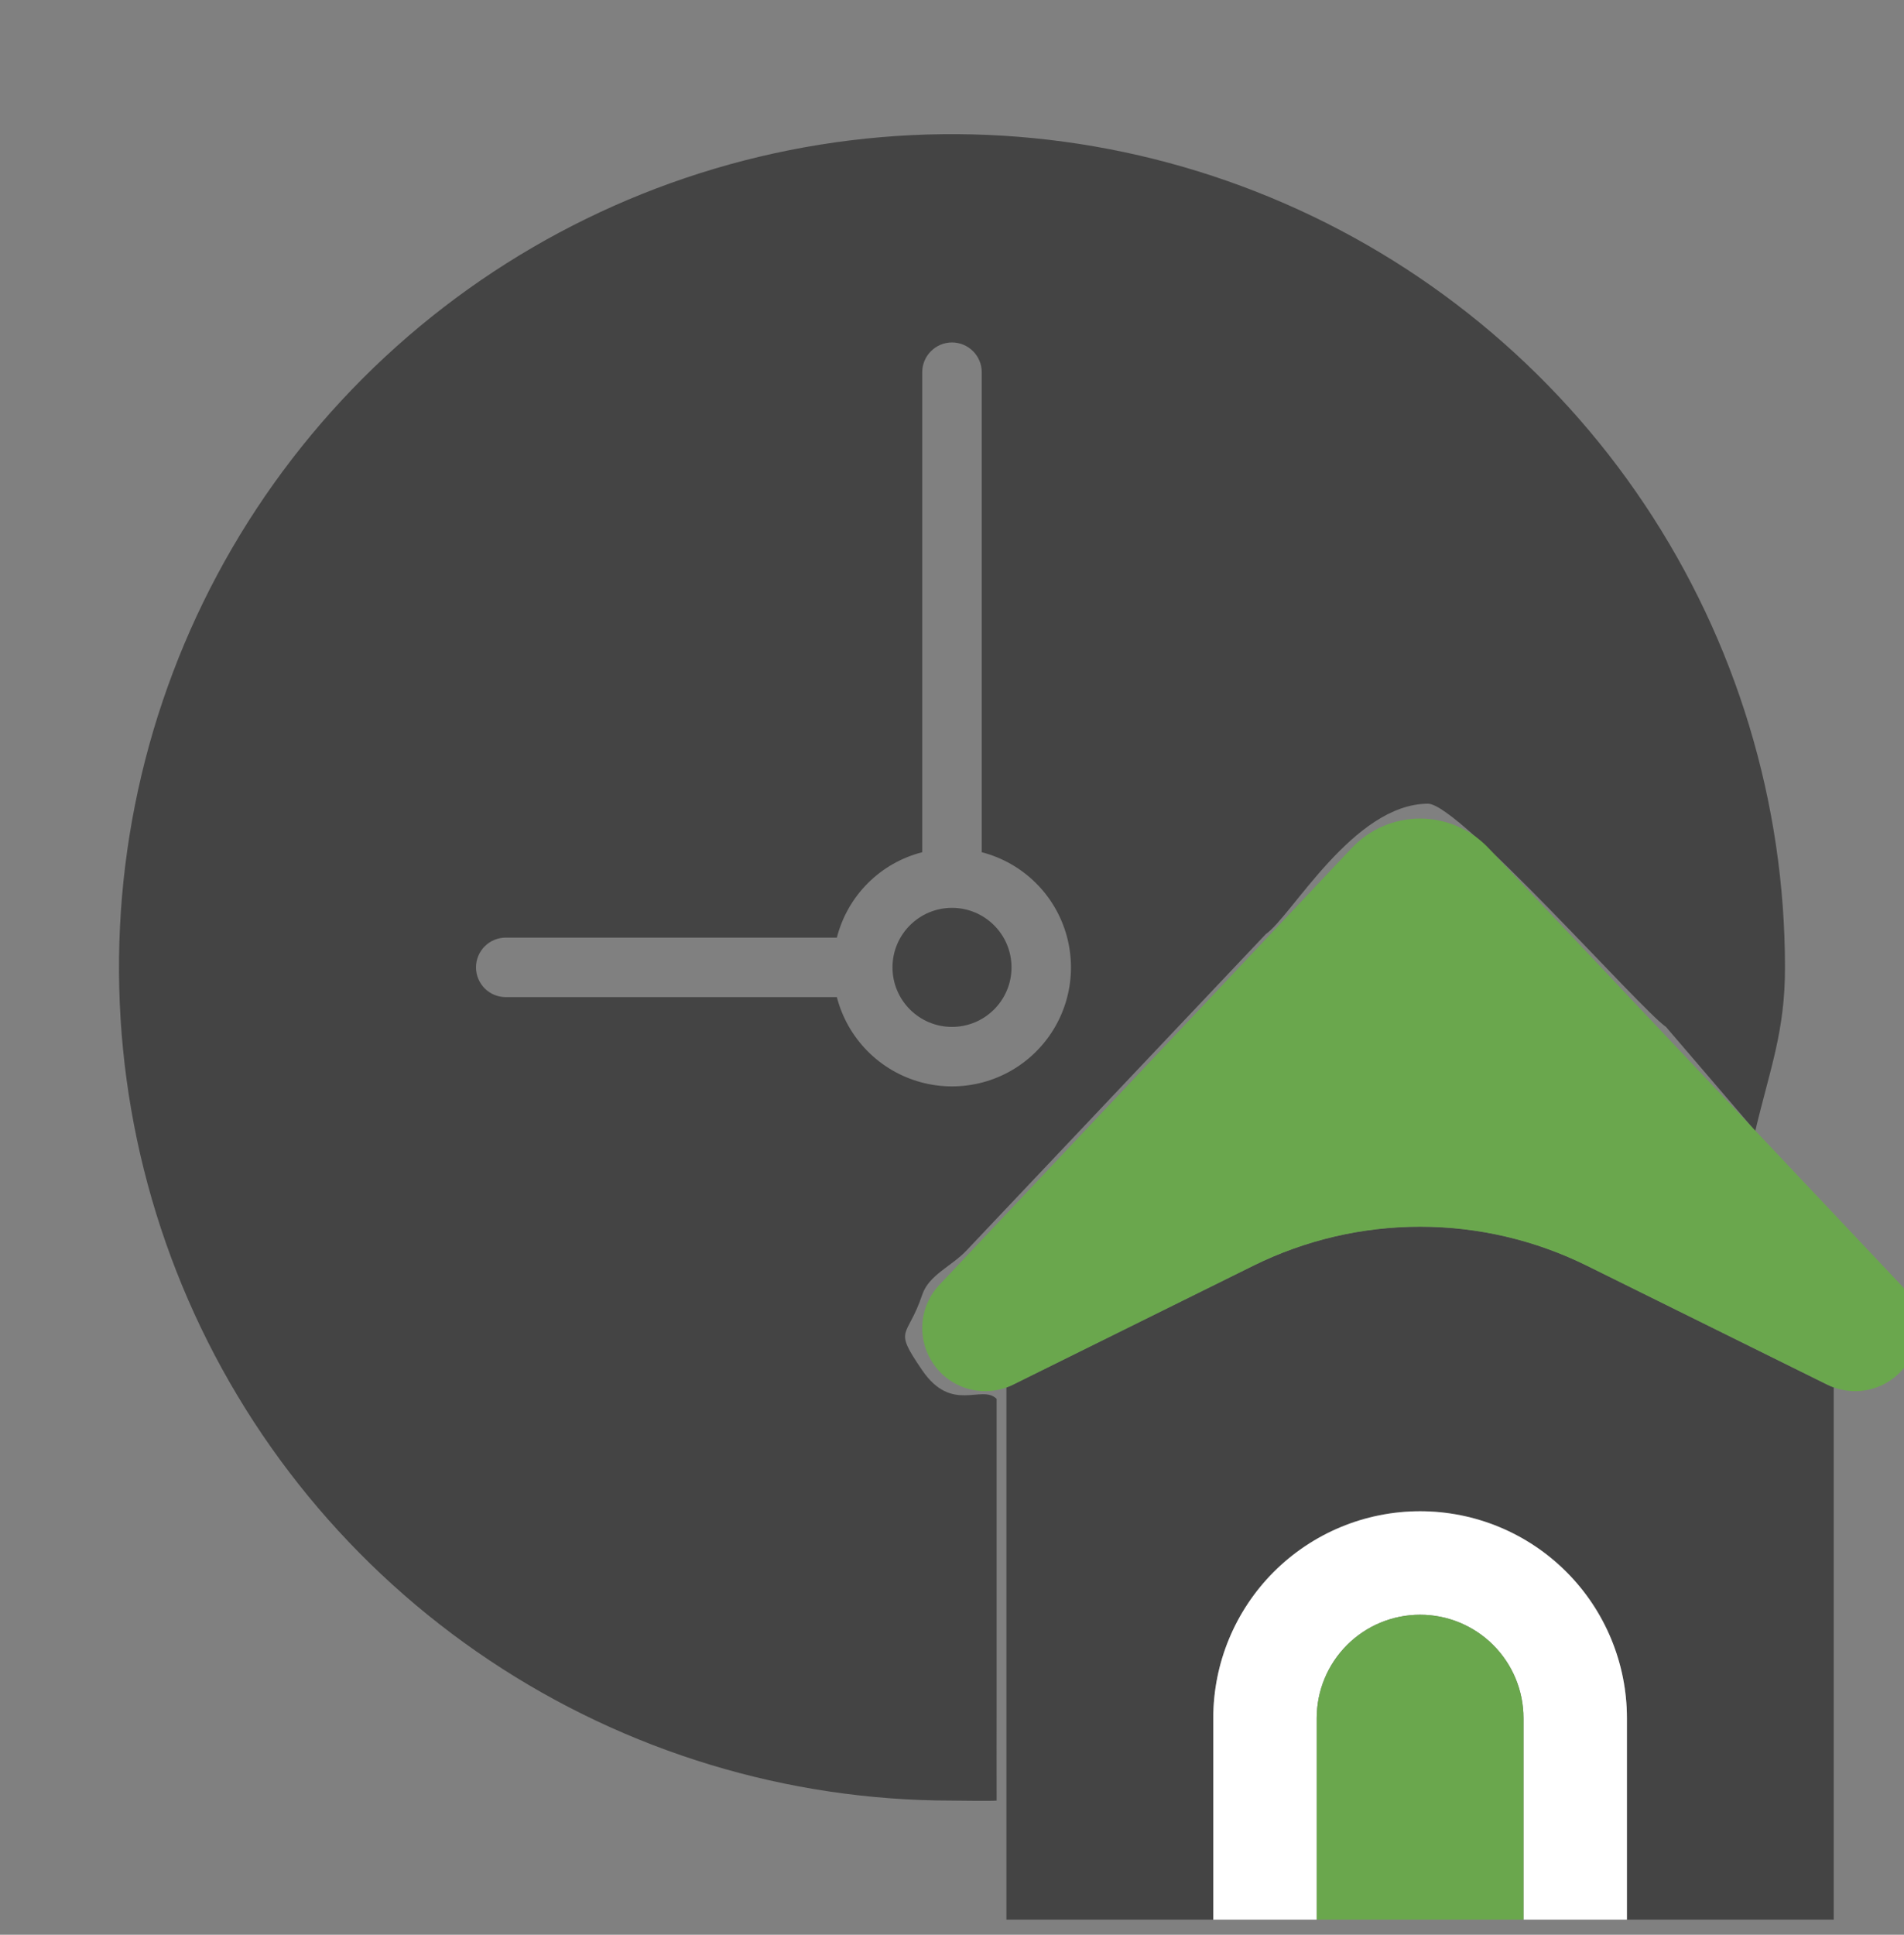
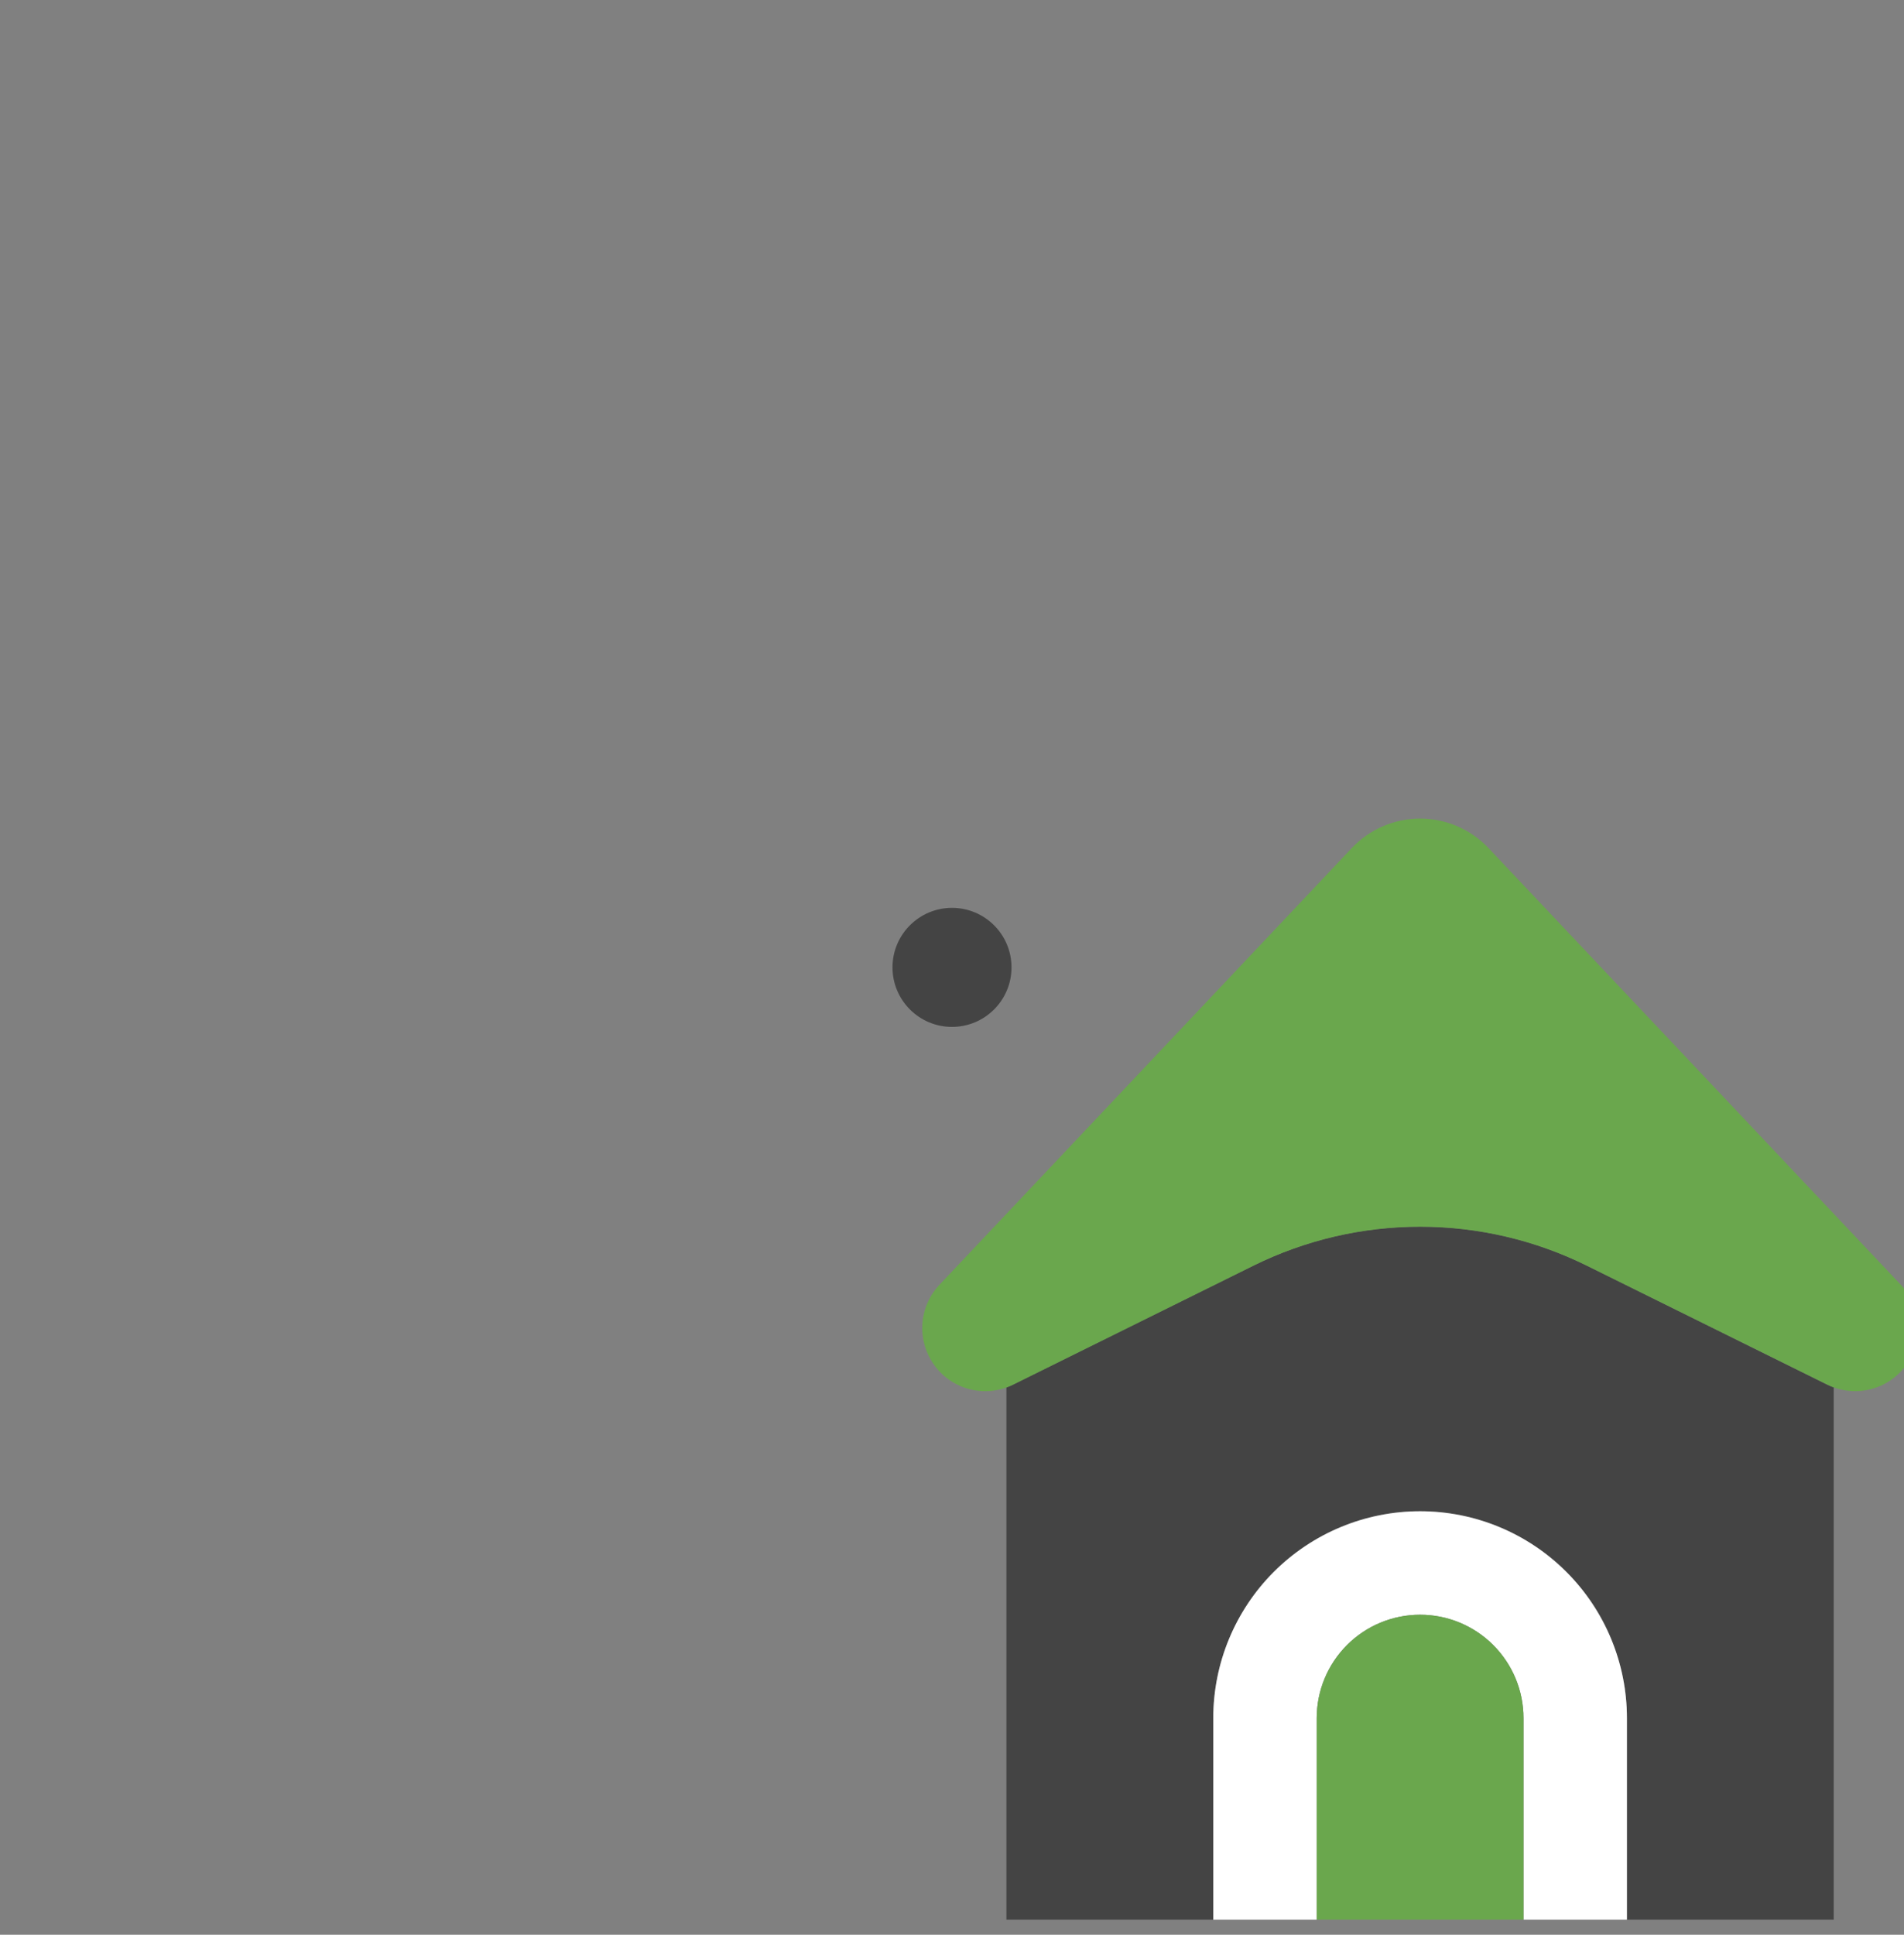
<svg xmlns="http://www.w3.org/2000/svg" width="63" height="64" viewBox="0 0 63 64" fill="none">
  <rect x="0" y="0" width="63" height="64" fill="#808080" stroke="none" />
  <g id="Frame" clip-path="url(#clip0_2812_840)">
    <g id="Group">
-       <path id="Vector" d="M32.976 46.273C32.484 45.781 31.5 46.766 30.515 45.328C29.531 43.889 30.023 44.305 30.515 42.828C30.736 42.168 31.5 41.882 31.992 41.352L41.885 30.898C42.737 30.309 44.789 26.59 47.25 26.586C48.285 26.584 54.271 33.384 55.125 33.969L58.078 37.414C58.566 35.356 59.066 34.115 59.062 32C59.062 26.549 57.446 21.22 54.417 16.687C51.389 12.155 47.084 8.622 42.048 6.536C37.011 4.449 31.469 3.904 26.123 4.967C20.776 6.031 15.865 8.656 12.01 12.51C8.156 16.365 5.53 21.276 4.467 26.623C3.403 31.969 3.949 37.511 6.035 42.548C8.122 47.584 11.654 51.889 16.187 54.917C20.72 57.946 26.049 59.562 31.5 59.562C31.726 59.562 32.75 59.582 32.976 59.562C32.976 58.086 32.973 57.738 32.976 56.609V46.273ZM16.734 32.984C16.473 32.984 16.223 32.881 16.038 32.696C15.854 32.511 15.75 32.261 15.75 32C15.75 31.739 15.854 31.489 16.038 31.304C16.223 31.119 16.473 31.016 16.734 31.016H27.69C27.864 30.334 28.218 29.713 28.715 29.215C29.212 28.718 29.834 28.364 30.515 28.191V12.312C30.515 12.051 30.619 11.801 30.804 11.617C30.988 11.432 31.239 11.328 31.5 11.328C31.761 11.328 32.011 11.432 32.196 11.617C32.381 11.801 32.484 12.051 32.484 12.312V28.191C33.156 28.364 33.77 28.712 34.264 29.199C34.759 29.686 35.115 30.296 35.298 30.965C35.48 31.634 35.483 32.34 35.305 33.011C35.127 33.682 34.775 34.293 34.284 34.784C33.793 35.275 33.182 35.627 32.511 35.805C31.84 35.983 31.134 35.981 30.465 35.798C29.795 35.615 29.186 35.259 28.699 34.765C28.212 34.27 27.864 33.656 27.69 32.984H16.734Z" fill="#444444" />
      <path id="Vector_2" d="M31.5 33.969C32.587 33.969 33.469 33.087 33.469 32C33.469 30.913 32.587 30.031 31.5 30.031C30.413 30.031 29.531 30.913 29.531 32C29.531 33.087 30.413 33.969 31.5 33.969Z" fill="#444444" />
    </g>
    <path id="Vector_3" d="M33.526 45.794C33.453 45.83 33.378 45.862 33.301 45.89V63.673H40.145V56.83C40.145 55.015 40.866 53.274 42.149 51.991C43.433 50.708 45.173 49.987 46.988 49.987C48.803 49.987 50.544 50.708 51.827 51.991C53.111 53.274 53.832 55.015 53.832 56.83V63.673H60.675V45.89C60.599 45.863 60.524 45.832 60.451 45.797L52.507 41.865C50.791 41.016 48.903 40.574 46.988 40.574C45.074 40.574 43.186 41.016 41.47 41.865L33.526 45.794Z" fill="#444444" />
    <path id="Vector_4" d="M40.145 56.836V63.679H43.567V56.836C43.567 55.928 43.927 55.058 44.569 54.416C45.211 53.774 46.081 53.414 46.988 53.414C47.896 53.414 48.766 53.774 49.408 54.416C50.05 55.058 50.41 55.928 50.41 56.836V63.679H53.832V56.836C53.832 55.021 53.111 53.28 51.827 51.997C50.544 50.713 48.803 49.992 46.988 49.992C45.173 49.992 43.433 50.713 42.149 51.997C40.866 53.28 40.145 55.021 40.145 56.836Z" fill="white" />
    <g id="Group_2">
      <path id="Vector_5" d="M43.568 63.679V56.836C43.568 55.928 43.929 55.058 44.57 54.416C45.212 53.774 46.082 53.414 46.99 53.414C47.897 53.414 48.768 53.774 49.409 54.416C50.051 55.058 50.411 55.928 50.411 56.836V63.679H43.568ZM30.93 45.18C31.221 45.571 31.641 45.848 32.115 45.962C32.59 46.075 33.09 46.019 33.527 45.802L41.471 41.87C43.187 41.021 45.075 40.58 46.99 40.58C48.904 40.58 50.792 41.021 52.508 41.87L60.453 45.799C60.891 46.018 61.393 46.075 61.87 45.961C62.346 45.847 62.768 45.568 63.059 45.174C63.351 44.78 63.494 44.296 63.464 43.806C63.434 43.317 63.232 42.854 62.894 42.499L49.251 28.053C48.96 27.745 48.61 27.5 48.221 27.332C47.832 27.165 47.413 27.078 46.99 27.078C46.566 27.078 46.147 27.165 45.758 27.332C45.37 27.5 45.019 27.745 44.728 28.053L31.085 42.499C30.748 42.855 30.548 43.319 30.519 43.809C30.491 44.299 30.636 44.784 30.93 45.177V45.18Z" fill="#6AA74D" />
    </g>
  </g>
  <defs>
    <clipPath id="clip0_2812_840">
      <rect width="63" height="63" fill="white" transform="translate(0 0.5)" />
    </clipPath>
  </defs>
</svg>